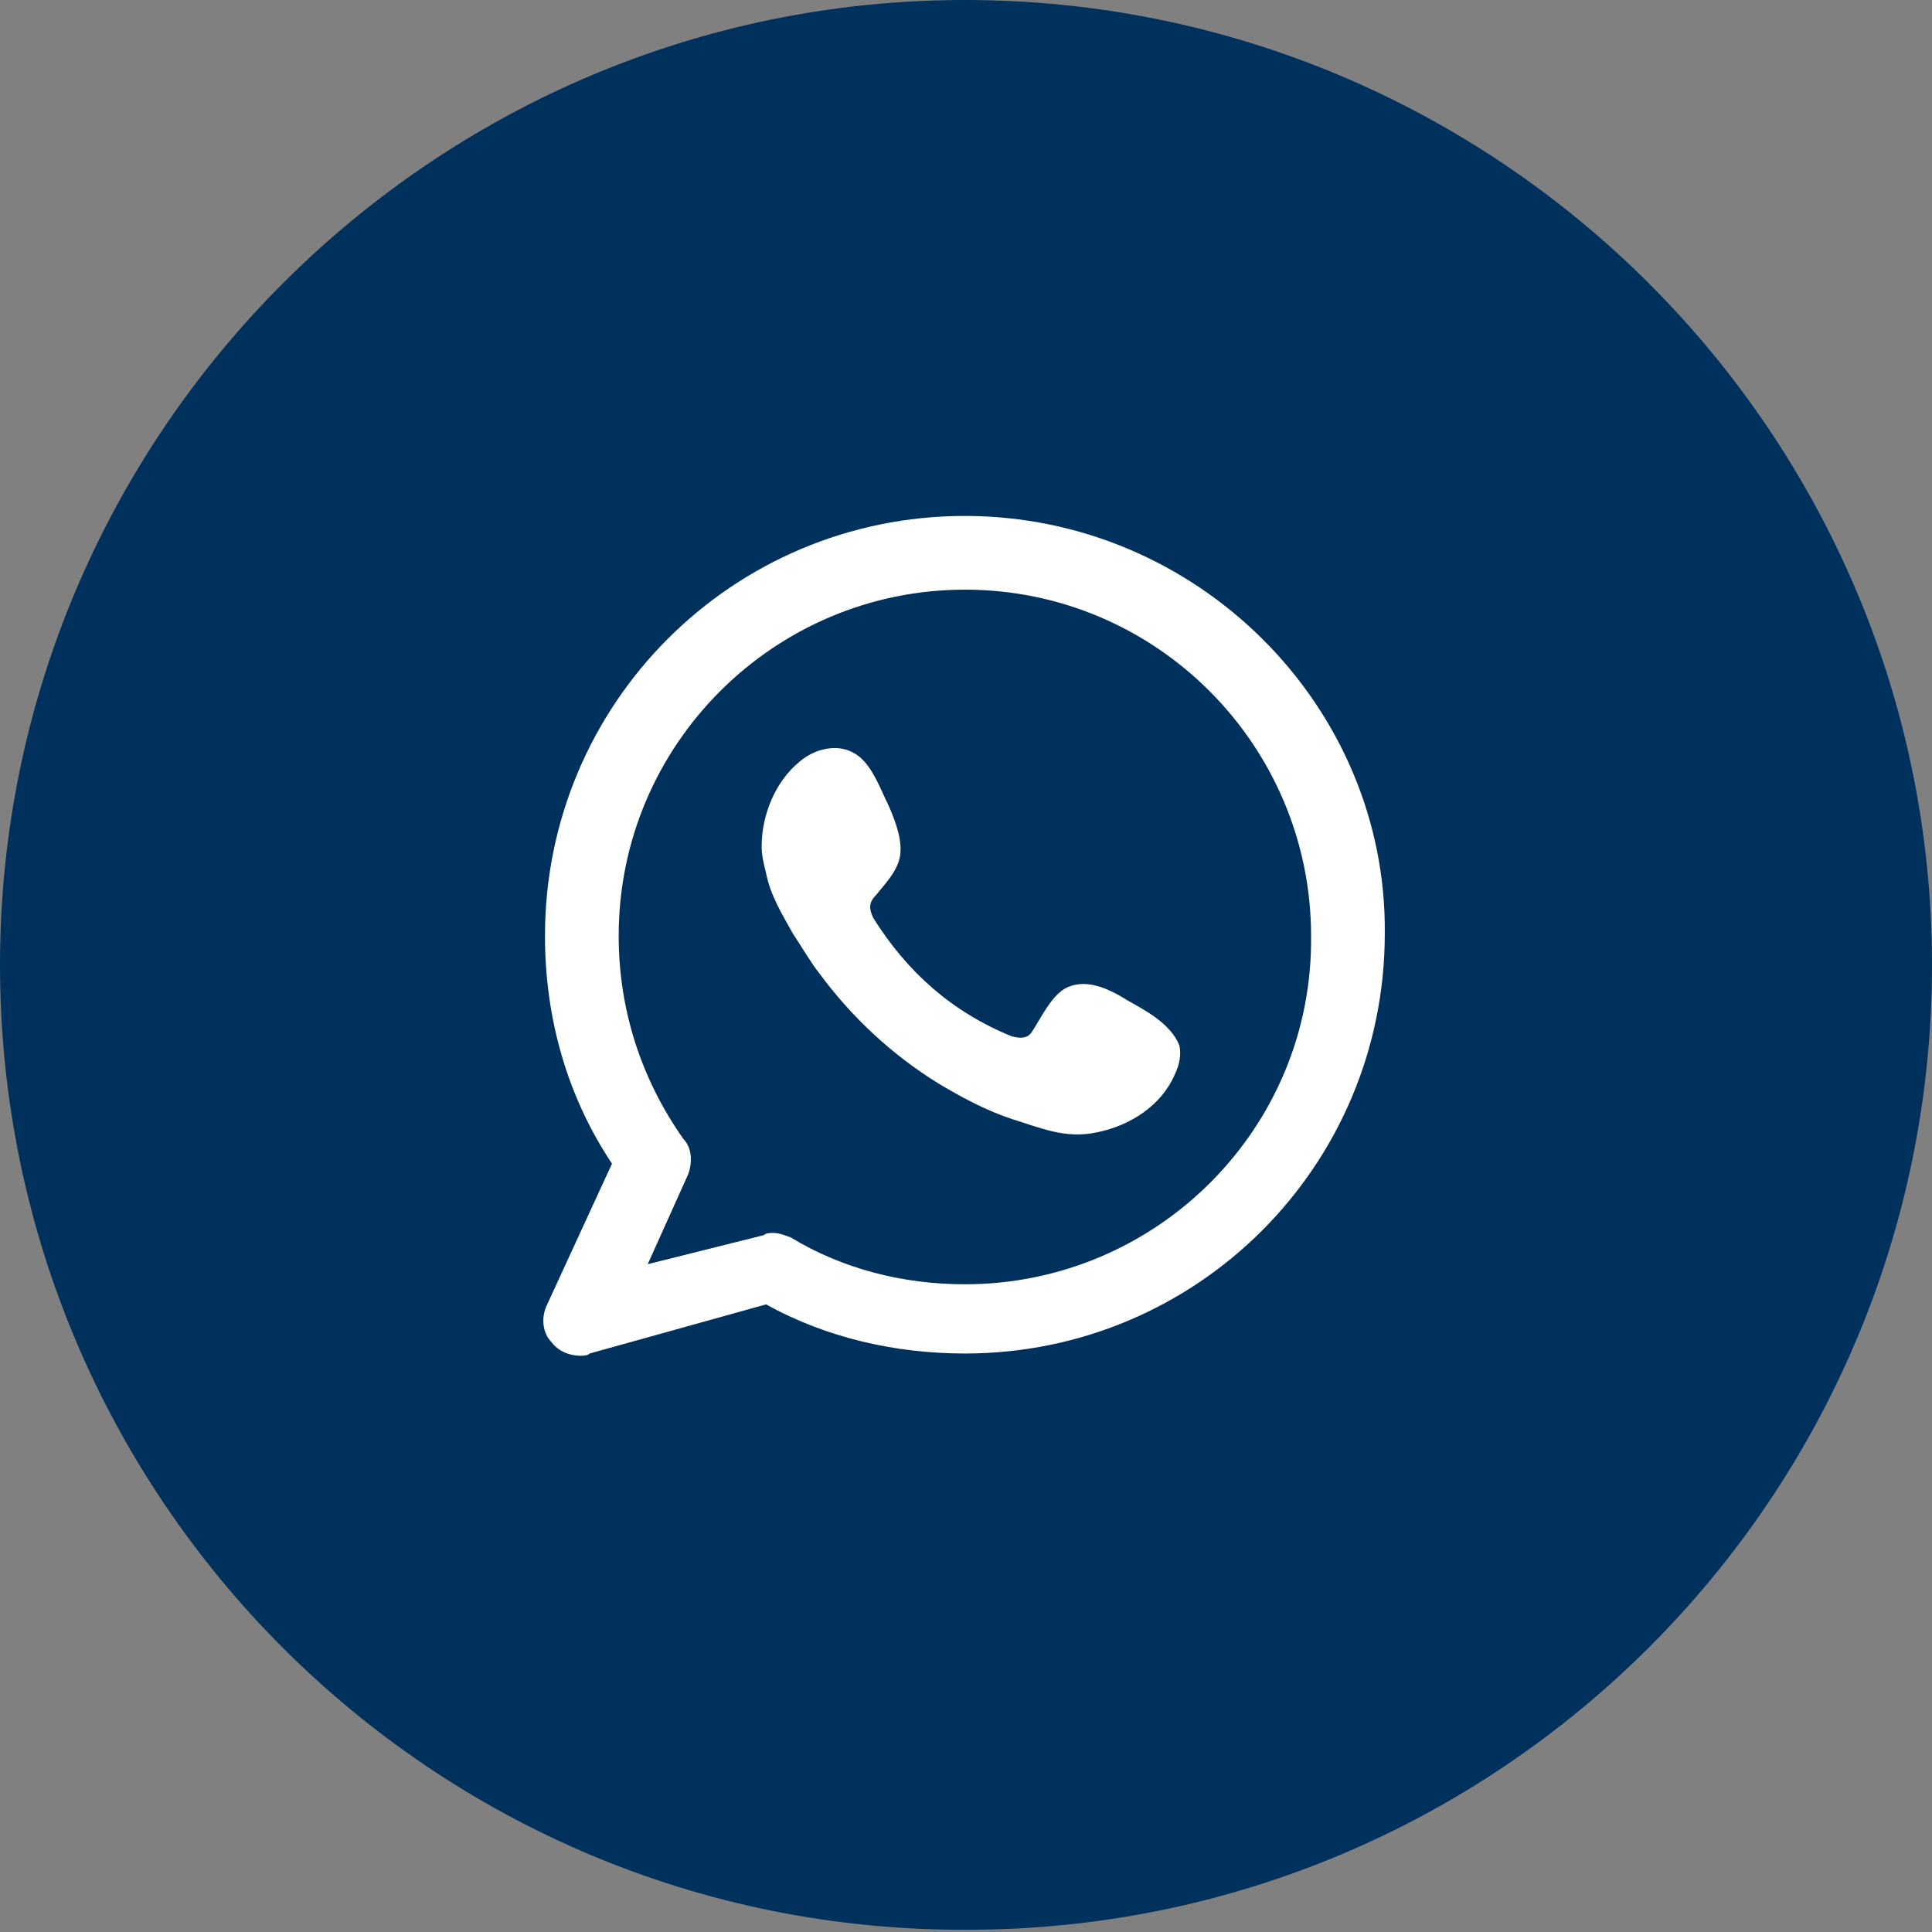
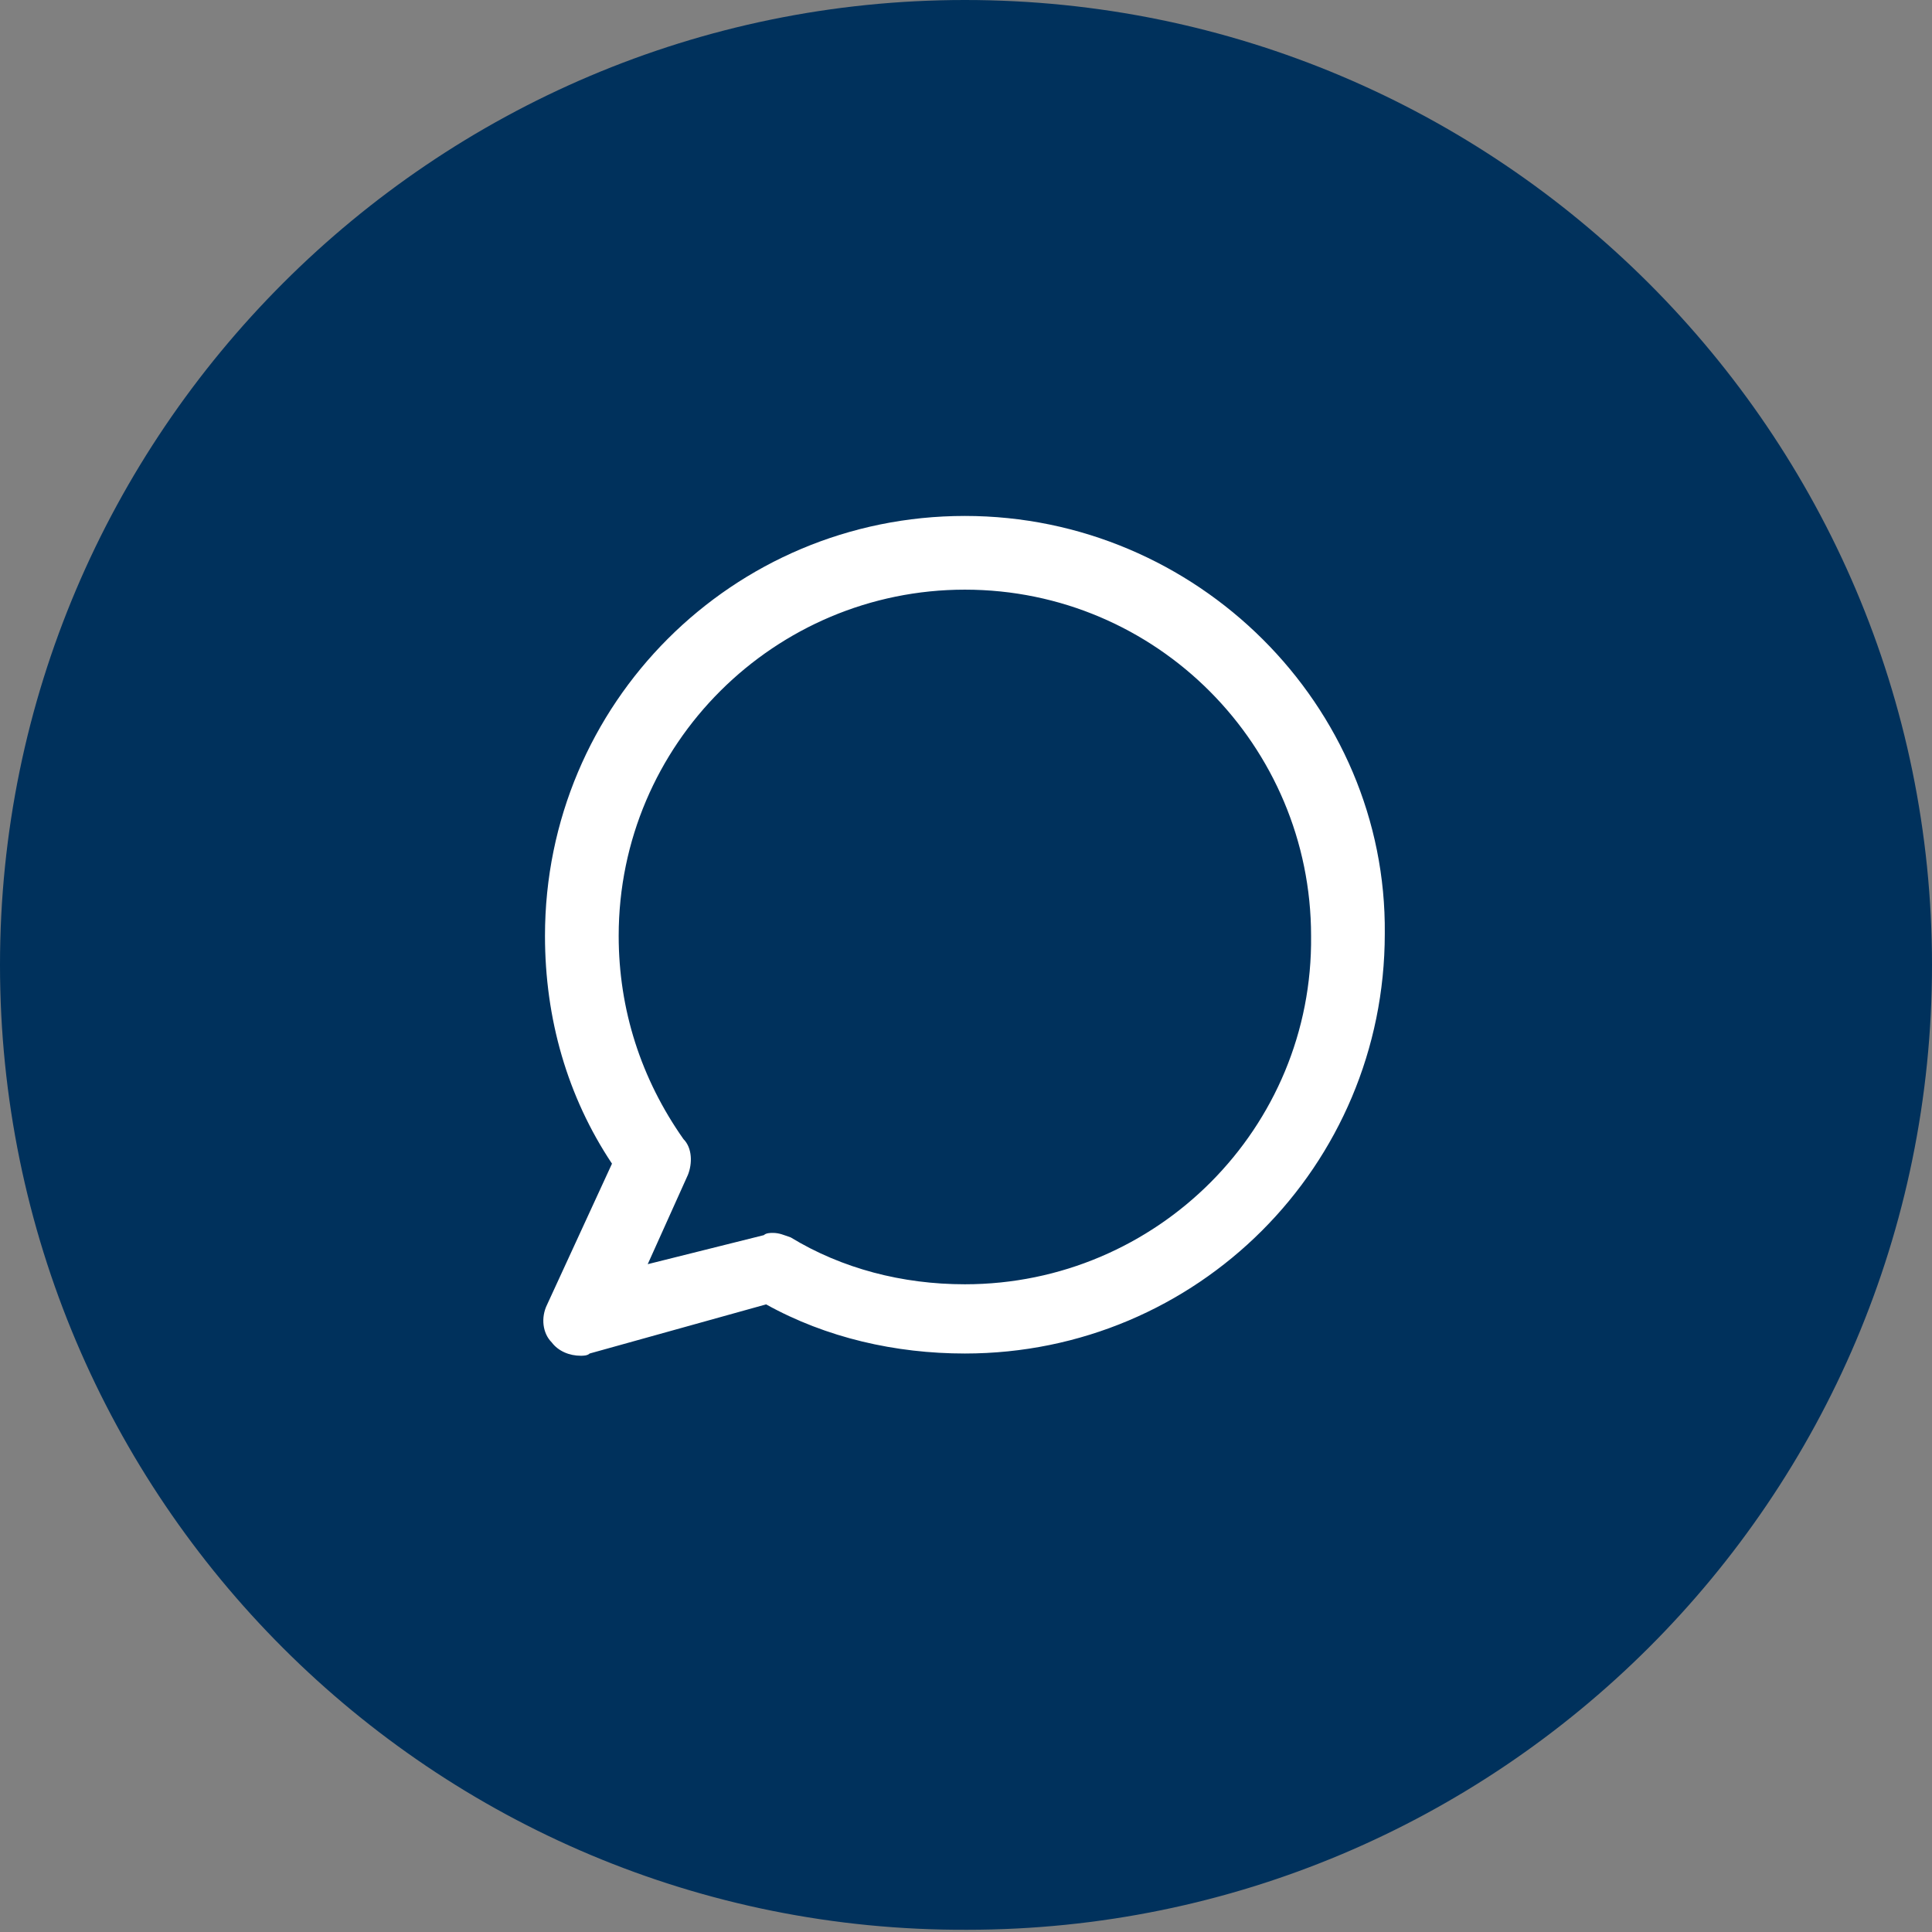
<svg xmlns="http://www.w3.org/2000/svg" version="1.1" id="Layer_1" x="0px" y="0px" viewBox="0 0 86.5 86.5" style="enable-background:new 0 0 86.5 86.5;" xml:space="preserve">
  <rect x="0" y="0" width="86.5" height="86.5" fill="#808080" stroke="none" />
  <style type="text/css">
	.st0{fill:#00315C;}
	.st1{fill-rule:evenodd;clip-rule:evenodd;fill:#FFFFFF;}
</style>
  <g>
    <path class="st0" d="M86.5,43.2c0,23.9-19.4,43.2-43.2,43.2C19.4,86.5,0,67.1,0,43.2C0,19.4,19.4,0,43.2,0   C67.1,0,86.5,19.4,86.5,43.2z" />
    <g>
      <g>
        <path class="st1" d="M43.2,23.1c-10.4,0-18.8,8.4-18.8,18.8c0,3.7,1,7.2,3,10.2l-2.9,6.3c-0.3,0.6-0.2,1.3,0.2,1.7     c0.3,0.4,0.8,0.6,1.3,0.6c0.1,0,0.3,0,0.4-0.1l7.9-2.2c2.7,1.5,5.8,2.2,8.9,2.2c10.4,0,18.8-8.4,18.8-18.8     C62.1,31.6,53.6,23.1,43.2,23.1z M43.2,57.5c-2.8,0-5.5-0.7-7.8-2.1c-0.3-0.1-0.5-0.2-0.8-0.2c-0.1,0-0.3,0-0.4,0.1L29,56.6     l1.8-4c0.2-0.5,0.2-1.2-0.2-1.6c-1.9-2.7-2.9-5.8-2.9-9.1c0-8.6,7-15.5,15.5-15.5c8.6,0,15.5,7,15.5,15.5     C58.8,50.5,51.8,57.5,43.2,57.5z" />
      </g>
      <g>
-         <path class="st1" d="M50.5,44.8c-0.8-0.5-1.8-1-2.7-0.6c-0.7,0.3-1.2,1.4-1.6,2c-0.2,0.3-0.5,0.3-0.9,0.2     c-2.7-1.1-4.7-2.9-6.2-5.3c-0.2-0.4-0.2-0.7,0.1-1c0.4-0.5,1-1.1,1.1-1.8c0.1-0.7-0.2-1.5-0.5-2.2c-0.4-0.8-0.8-2-1.6-2.4     c-0.7-0.4-1.7-0.2-2.4,0.4c-1.1,0.9-1.7,2.4-1.7,3.8c0,0.4,0.1,0.8,0.2,1.2c0.2,1,0.7,1.8,1.2,2.7c0.4,0.6,0.8,1.3,1.2,1.8     c1.4,1.9,3.2,3.6,5.3,4.9c1,0.6,2.1,1.2,3.3,1.6c1.3,0.4,2.4,0.9,3.8,0.6c1.5-0.3,2.9-1.2,3.5-2.6c0.2-0.4,0.3-0.9,0.2-1.3     C52.4,45.8,51.2,45.2,50.5,44.8z" />
-       </g>
+         </g>
    </g>
  </g>
  <g>
</g>
  <g>
</g>
  <g>
</g>
  <g>
</g>
  <g>
</g>
  <g>
</g>
</svg>